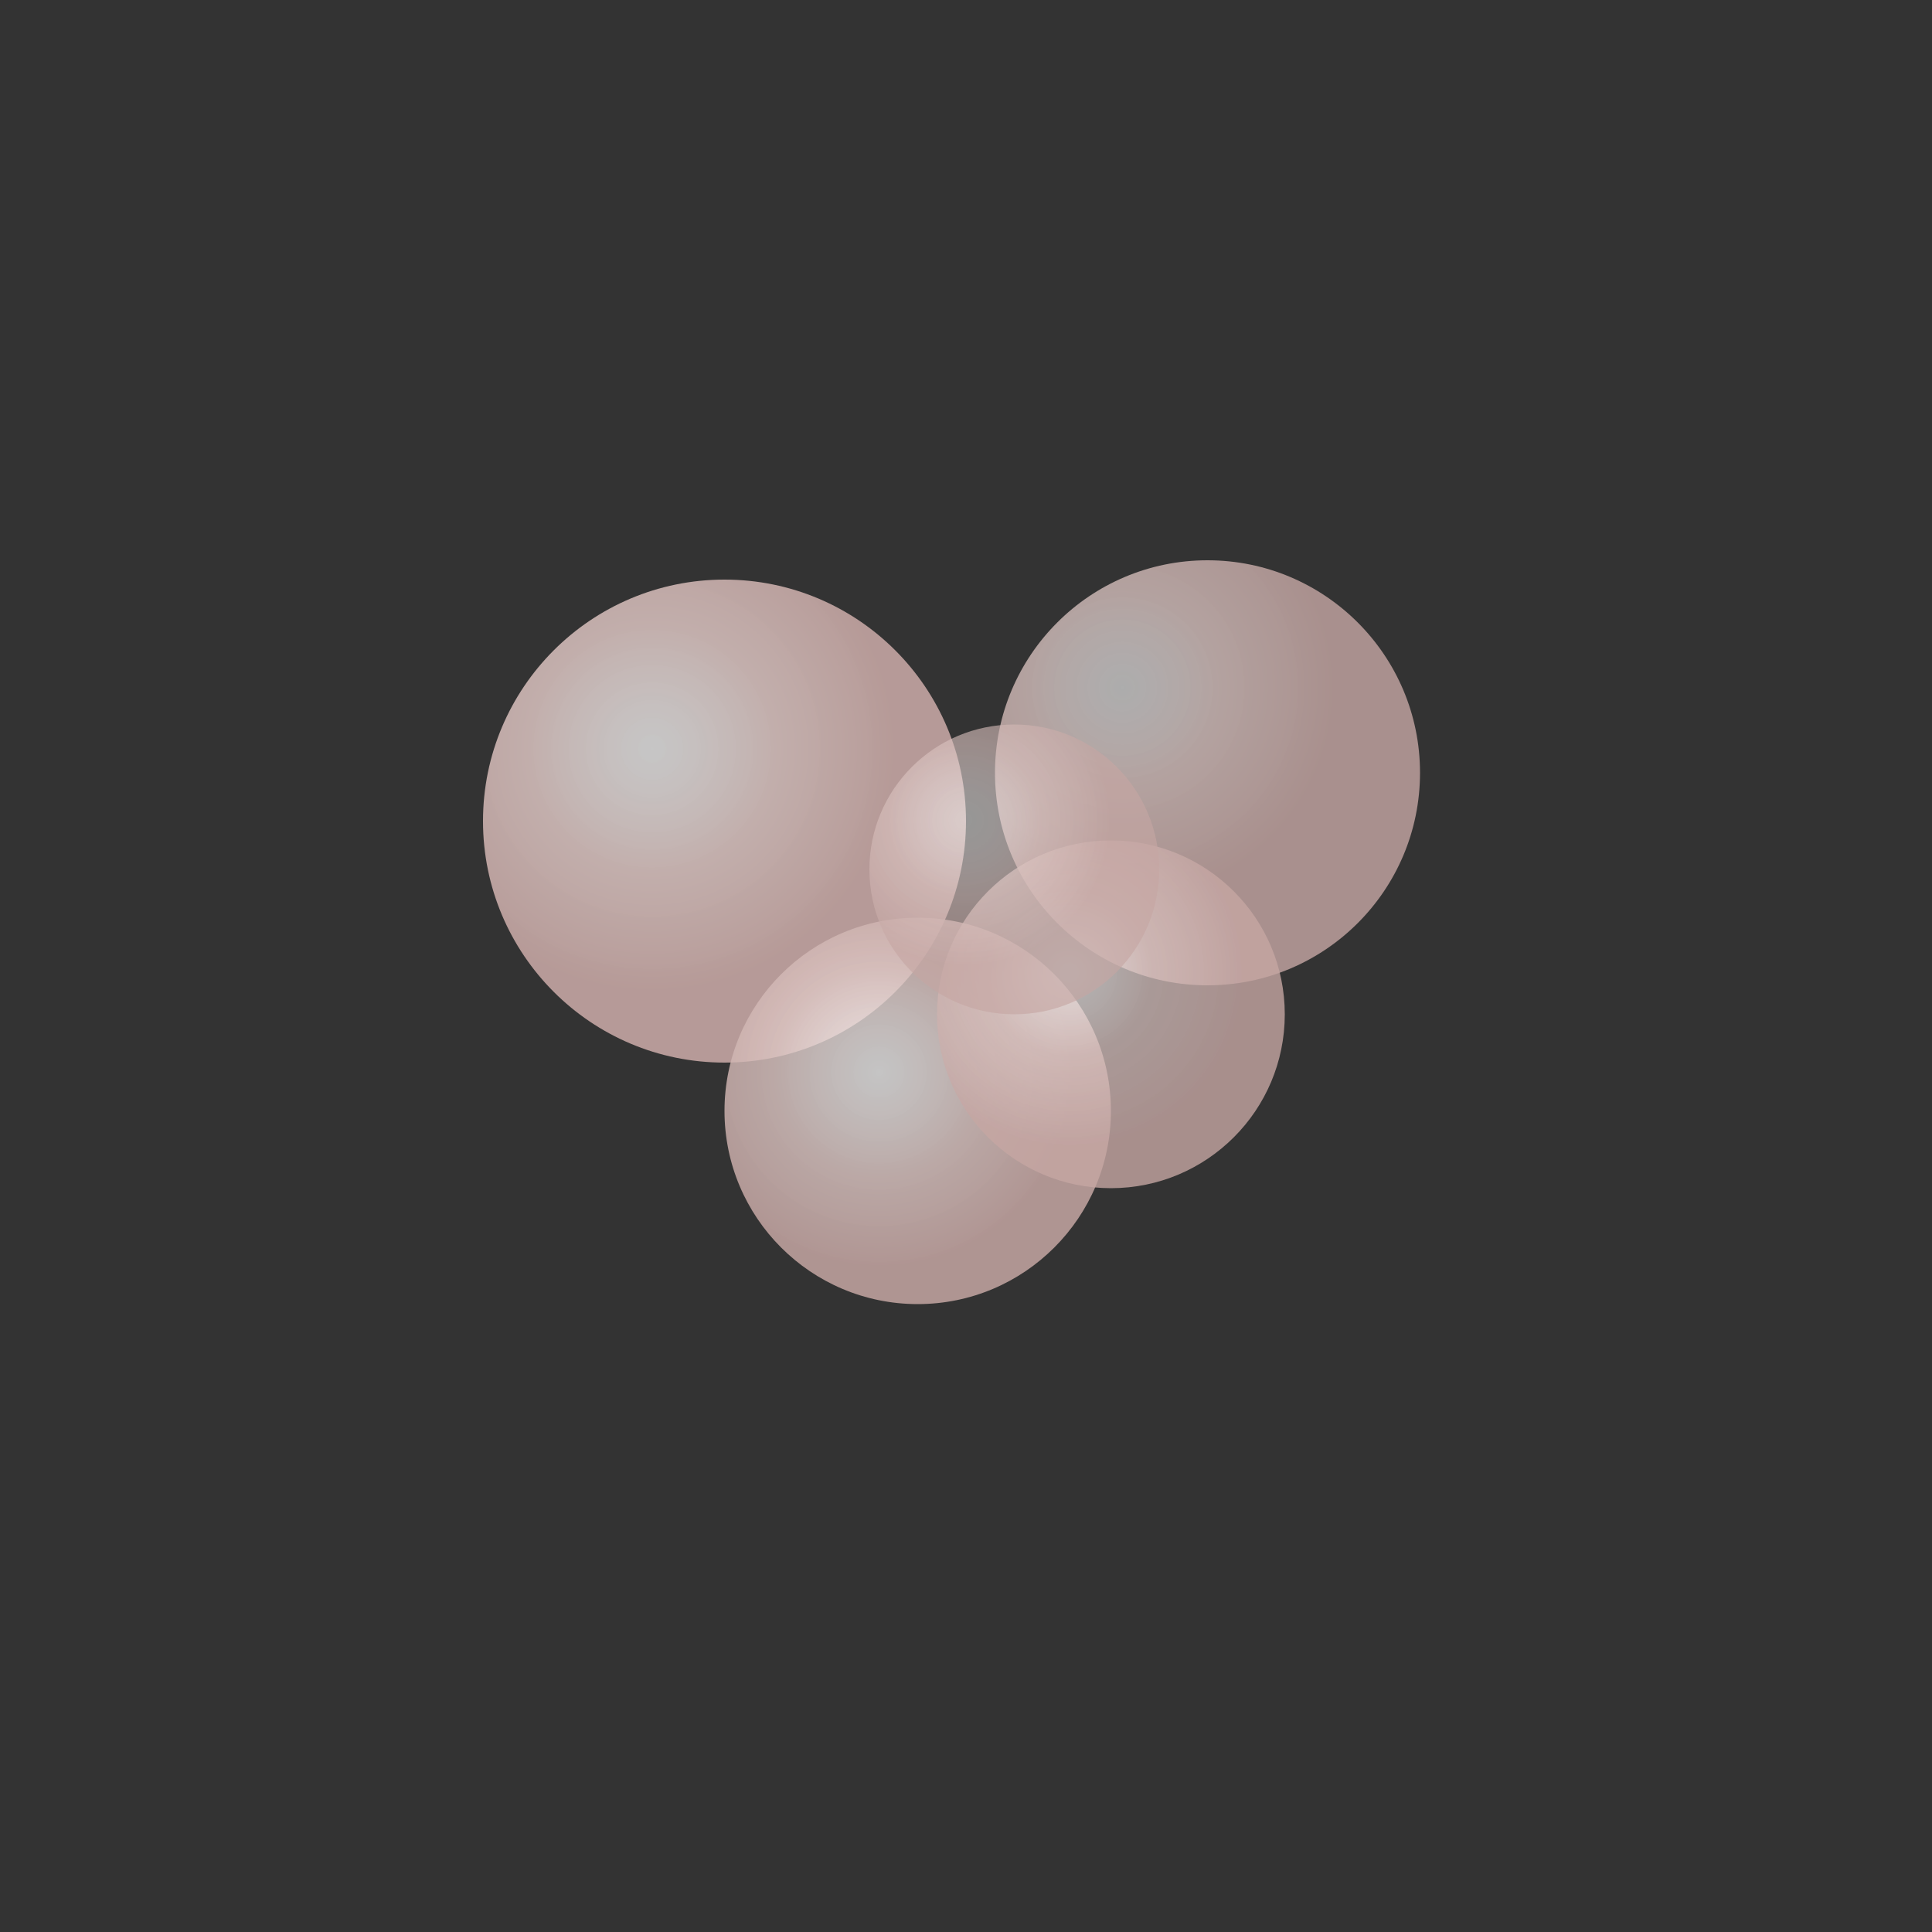
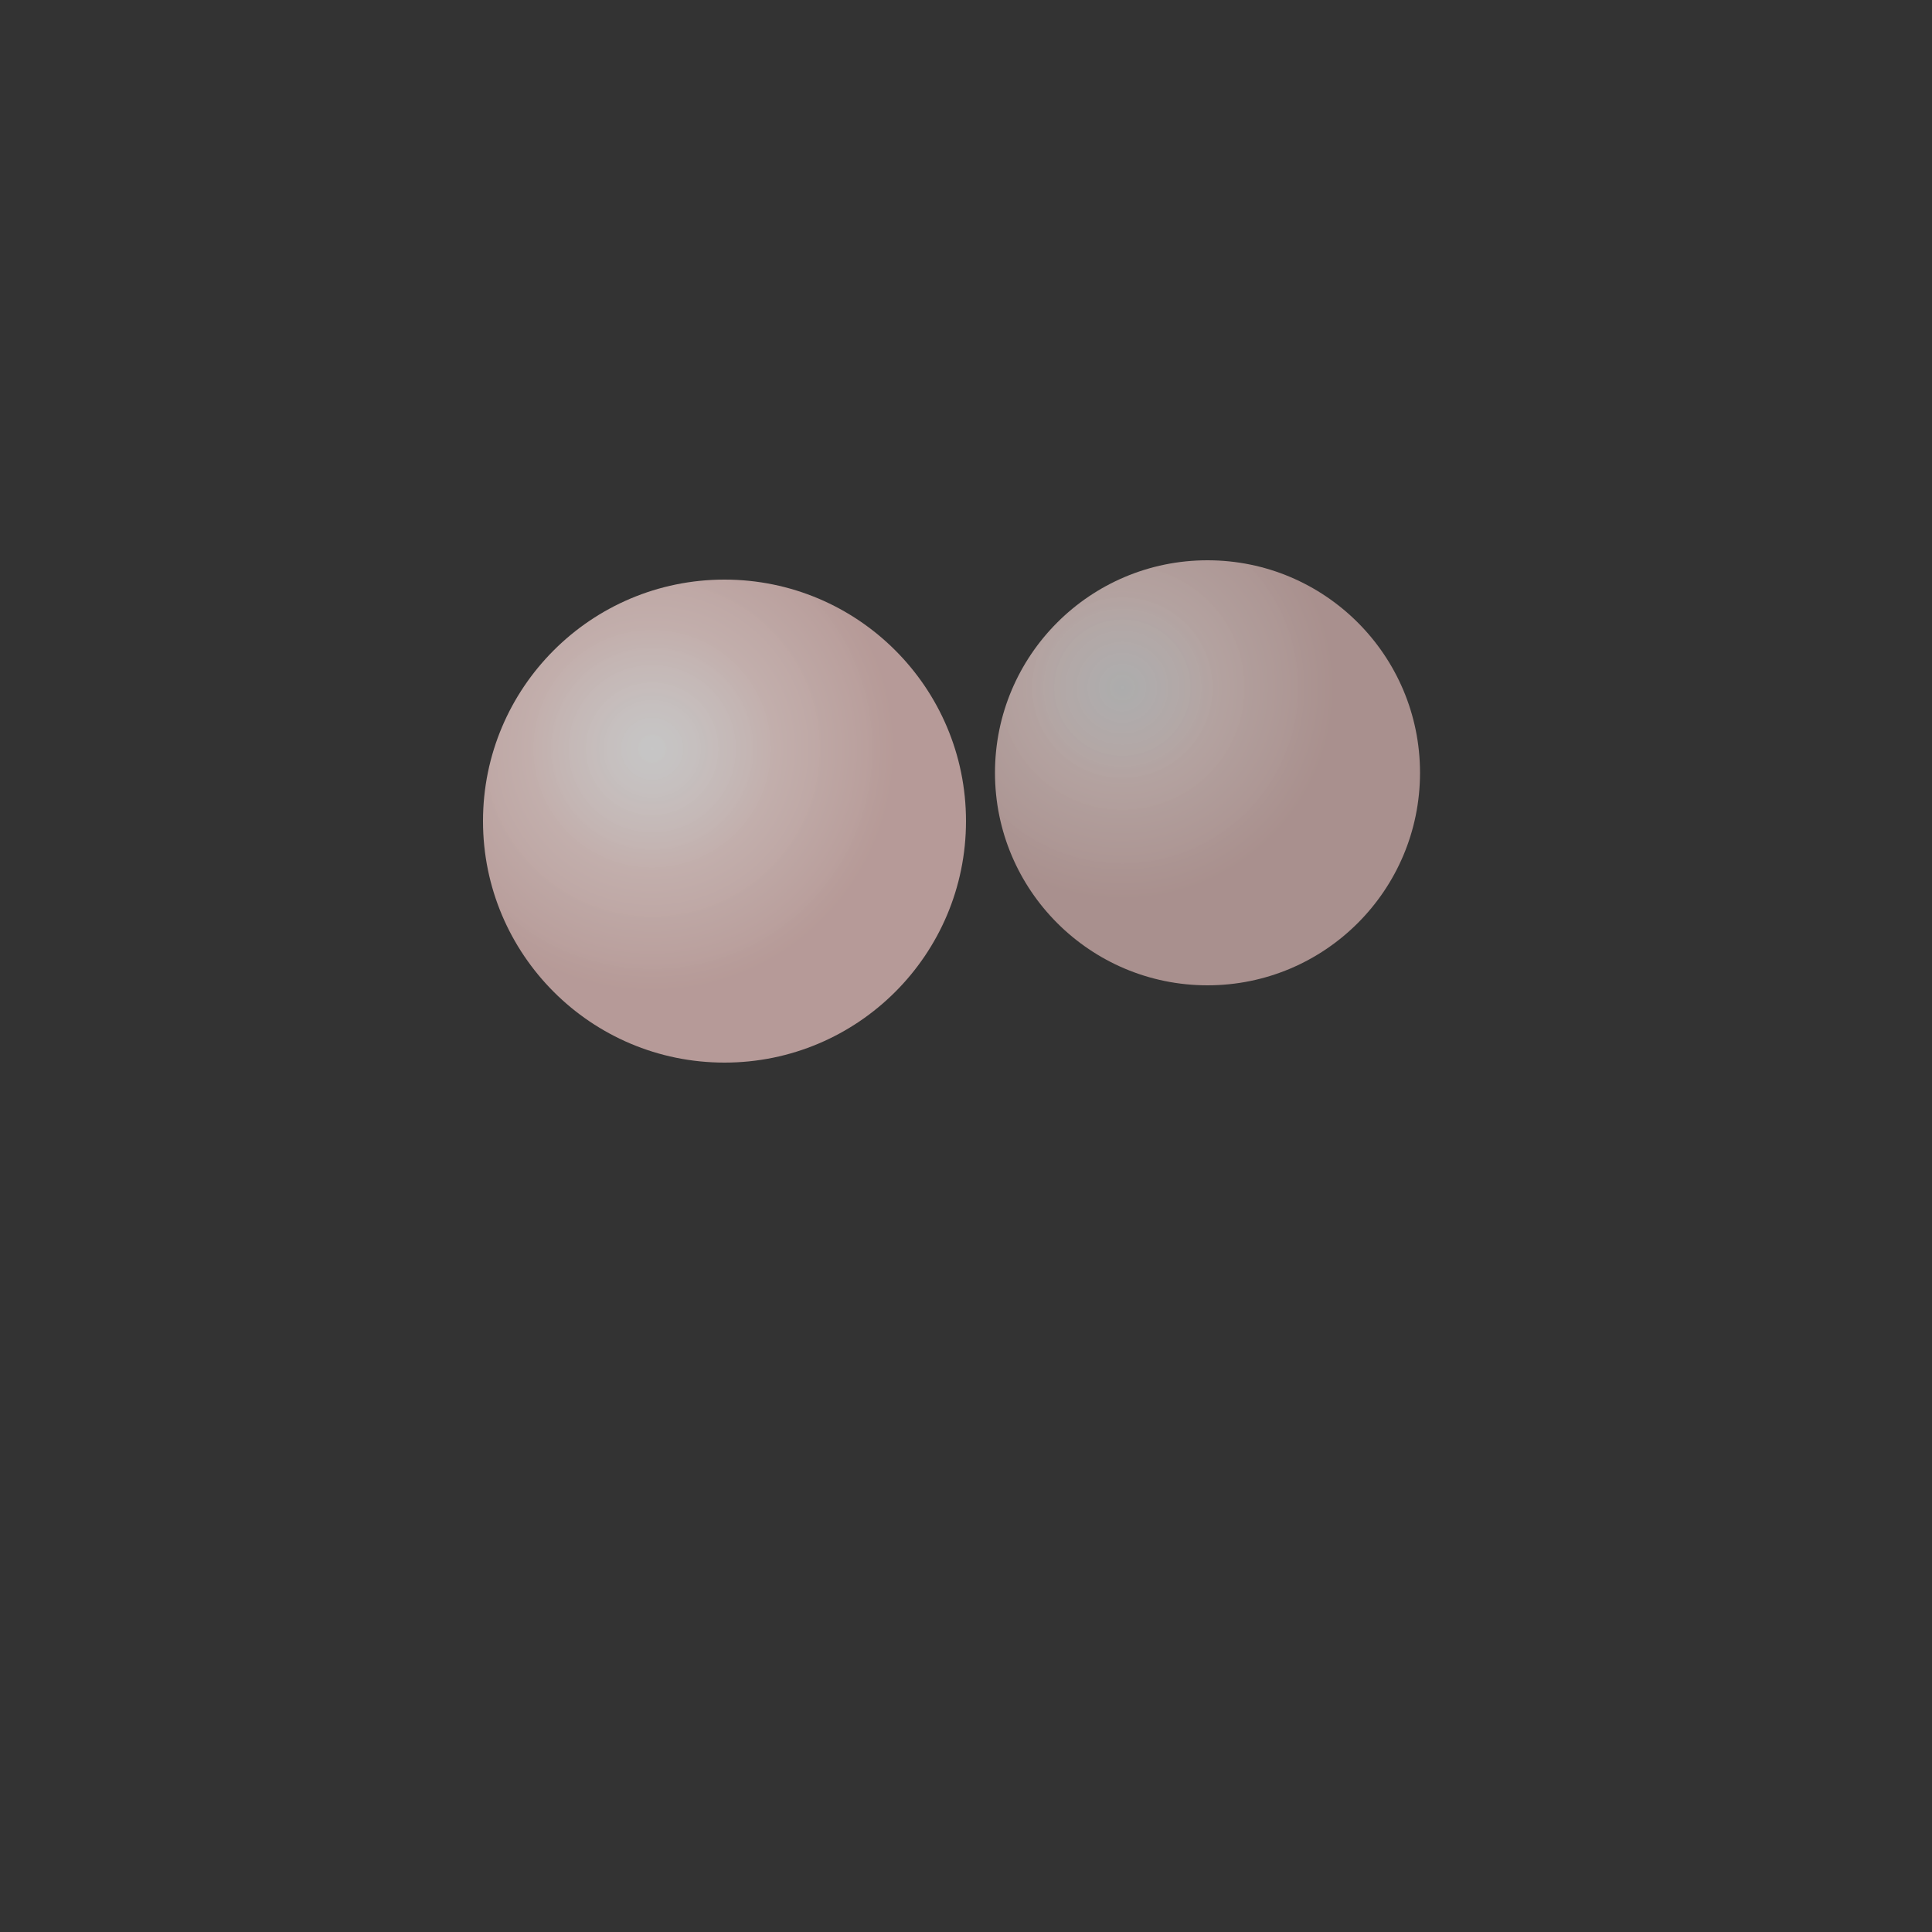
<svg xmlns="http://www.w3.org/2000/svg" viewBox="0 0 200 200">
  <rect x="0" y="0" width="200" height="200" fill="#333333" stroke="none" />
  <defs>
    <radialGradient id="grad1" cx="35%" cy="35%">
      <stop offset="0%" style="stop-color:rgb(255,255,255);stop-opacity:0.8" />
      <stop offset="50%" style="stop-color:rgb(219,196,193);stop-opacity:0.95" />
      <stop offset="100%" style="stop-color:rgb(197,166,163);stop-opacity:1" />
    </radialGradient>
    <radialGradient id="grad2" cx="30%" cy="30%">
      <stop offset="0%" style="stop-color:rgb(255,255,255);stop-opacity:0.7" />
      <stop offset="45%" style="stop-color:rgb(219,196,193);stop-opacity:0.9" />
      <stop offset="100%" style="stop-color:rgb(197,166,163);stop-opacity:0.95" />
    </radialGradient>
    <radialGradient id="grad3" cx="40%" cy="40%">
      <stop offset="0%" style="stop-color:rgb(255,255,255);stop-opacity:0.75" />
      <stop offset="55%" style="stop-color:rgb(219,196,193);stop-opacity:0.85" />
      <stop offset="100%" style="stop-color:rgb(197,166,163);stop-opacity:0.9" />
    </radialGradient>
    <radialGradient id="grad4" cx="38%" cy="38%">
      <stop offset="0%" style="stop-color:rgb(255,255,255);stop-opacity:0.8" />
      <stop offset="48%" style="stop-color:rgb(219,196,193);stop-opacity:0.88" />
      <stop offset="100%" style="stop-color:rgb(197,166,163);stop-opacity:1" />
    </radialGradient>
    <radialGradient id="grad5" cx="33%" cy="33%">
      <stop offset="0%" style="stop-color:rgb(255,255,255);stop-opacity:0.65" />
      <stop offset="52%" style="stop-color:rgb(219,196,193);stop-opacity:0.82" />
      <stop offset="100%" style="stop-color:rgb(197,166,163);stop-opacity:0.85" />
    </radialGradient>
  </defs>
  <circle cx="75" cy="85" r="25" fill="url(#grad1)" opacity="0.9" />
  <circle cx="125" cy="80" r="22" fill="url(#grad2)" opacity="0.85" />
-   <circle cx="95" cy="115" r="20" fill="url(#grad3)" opacity="0.95" />
-   <circle cx="115" cy="105" r="18" fill="url(#grad4)" opacity="0.8" />
-   <circle cx="105" cy="90" r="15" fill="url(#grad5)" opacity="0.75" />
</svg>